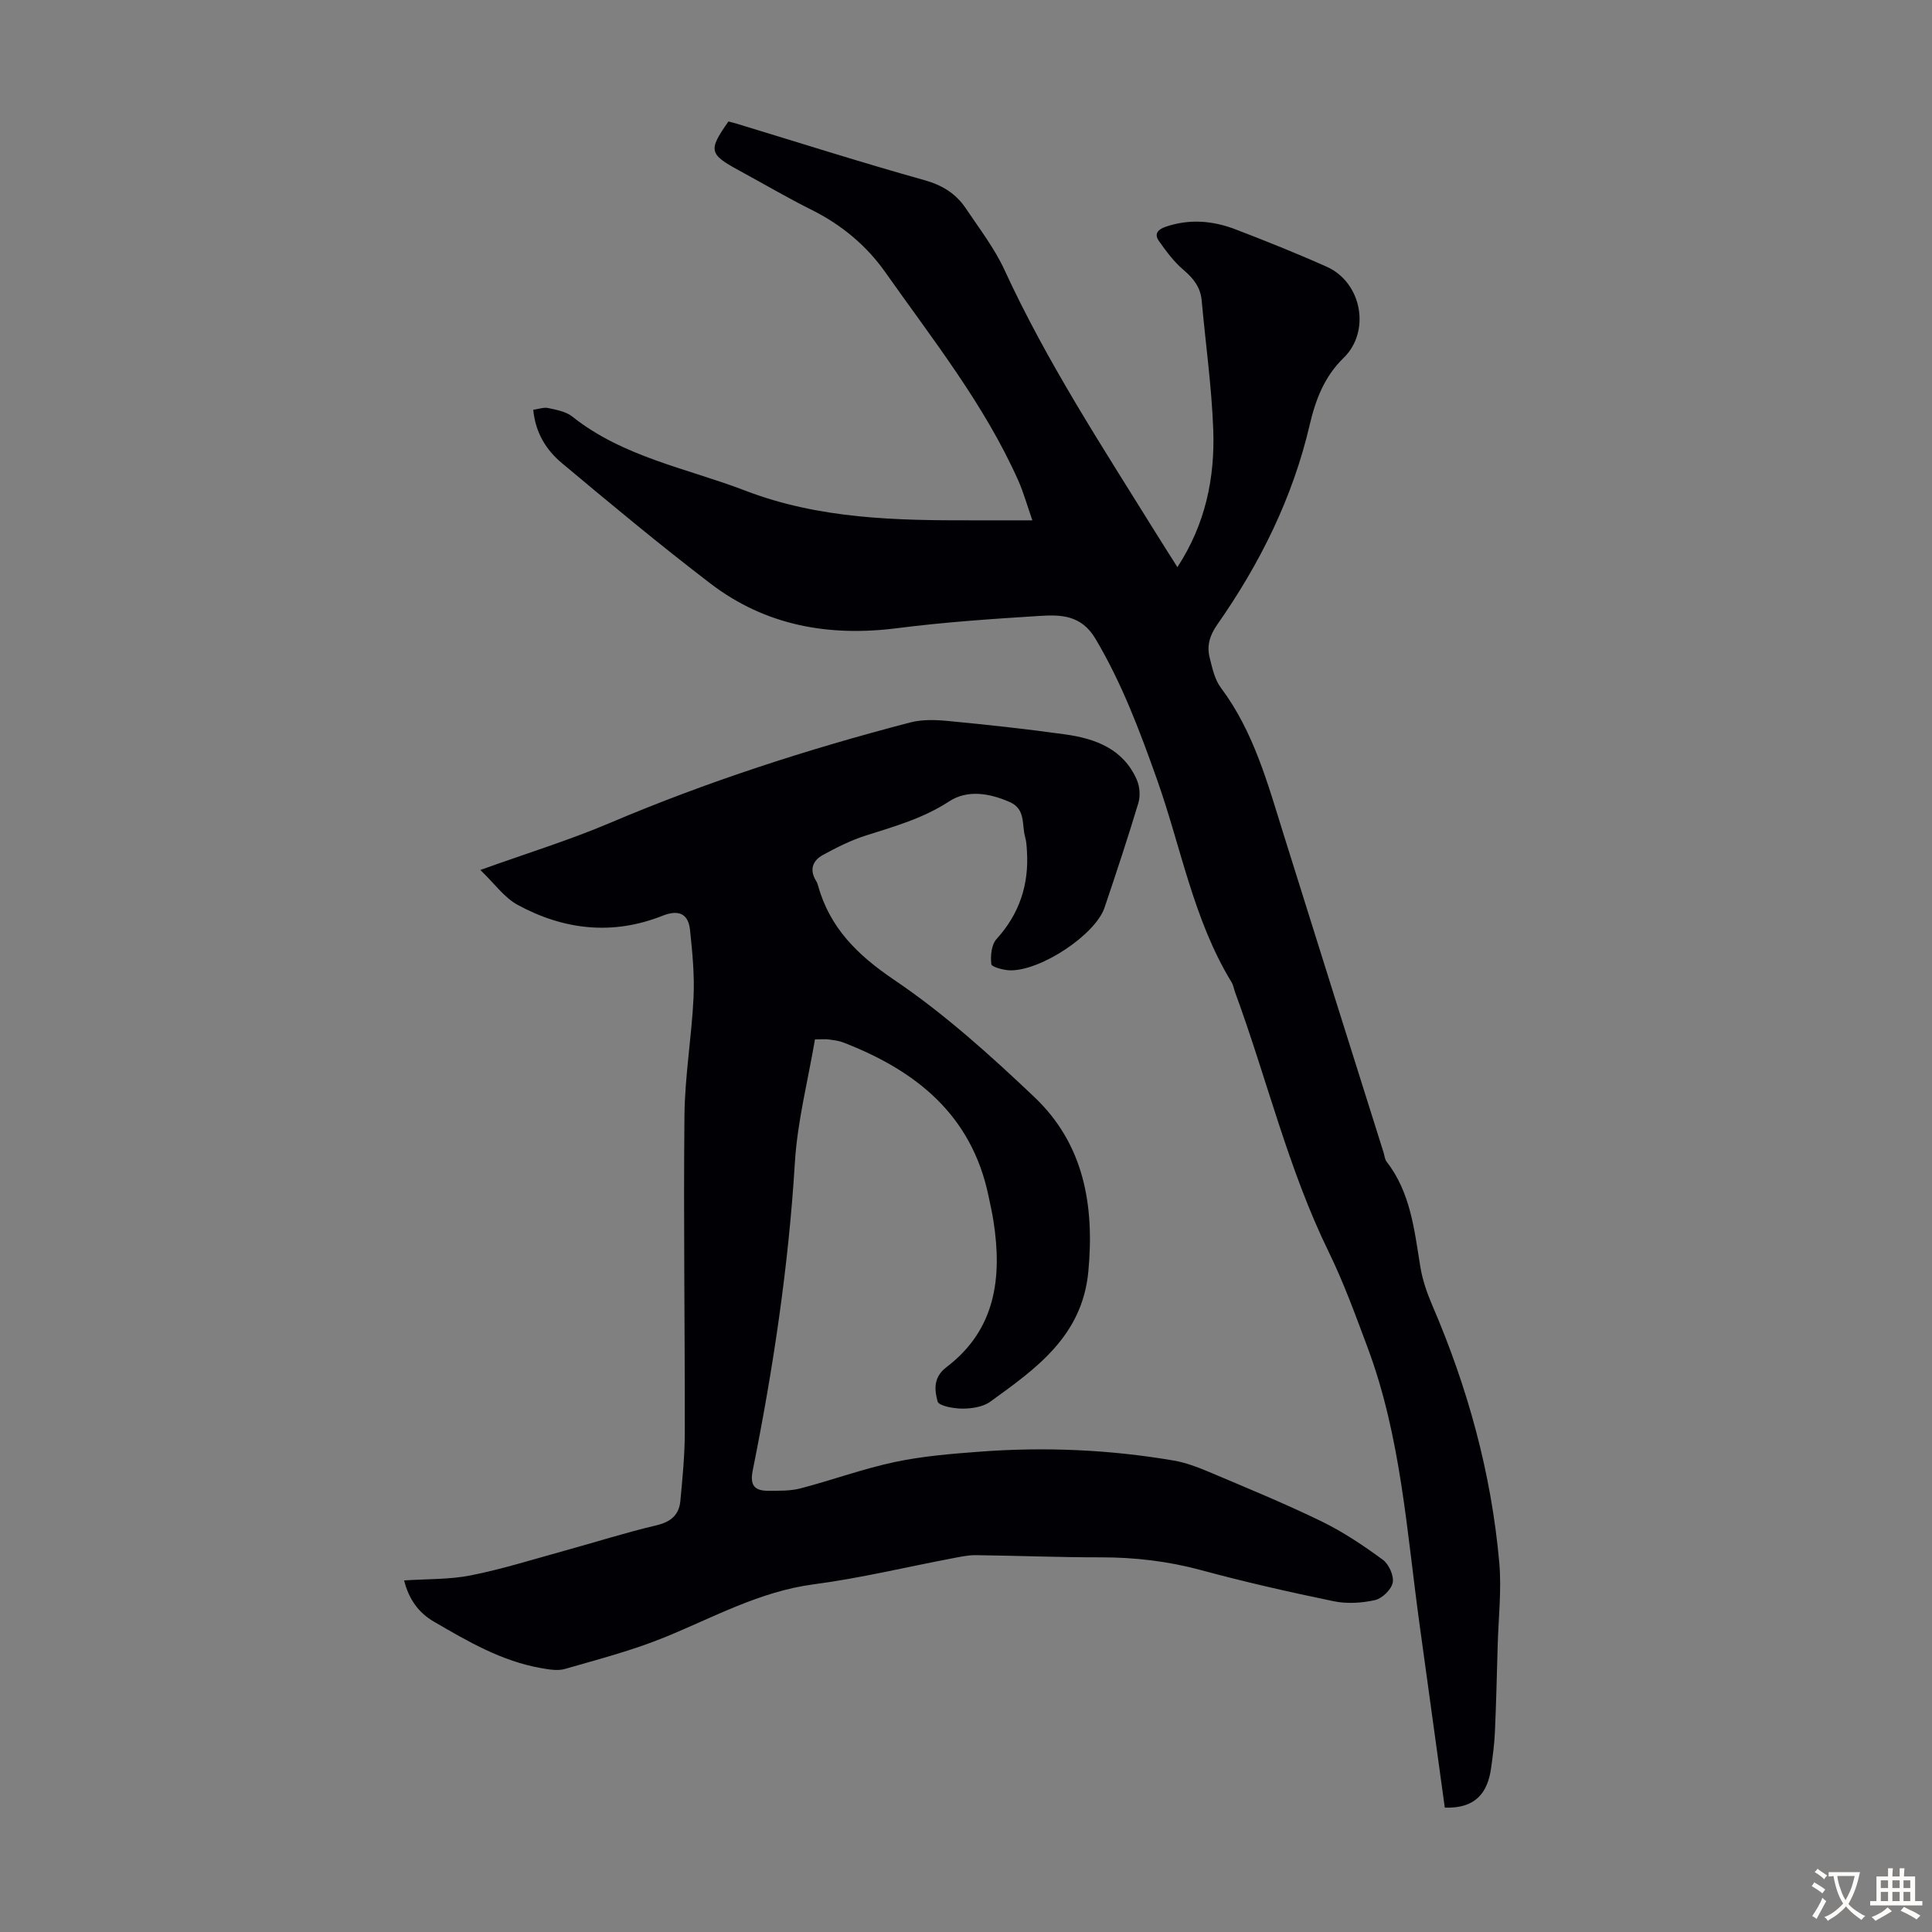
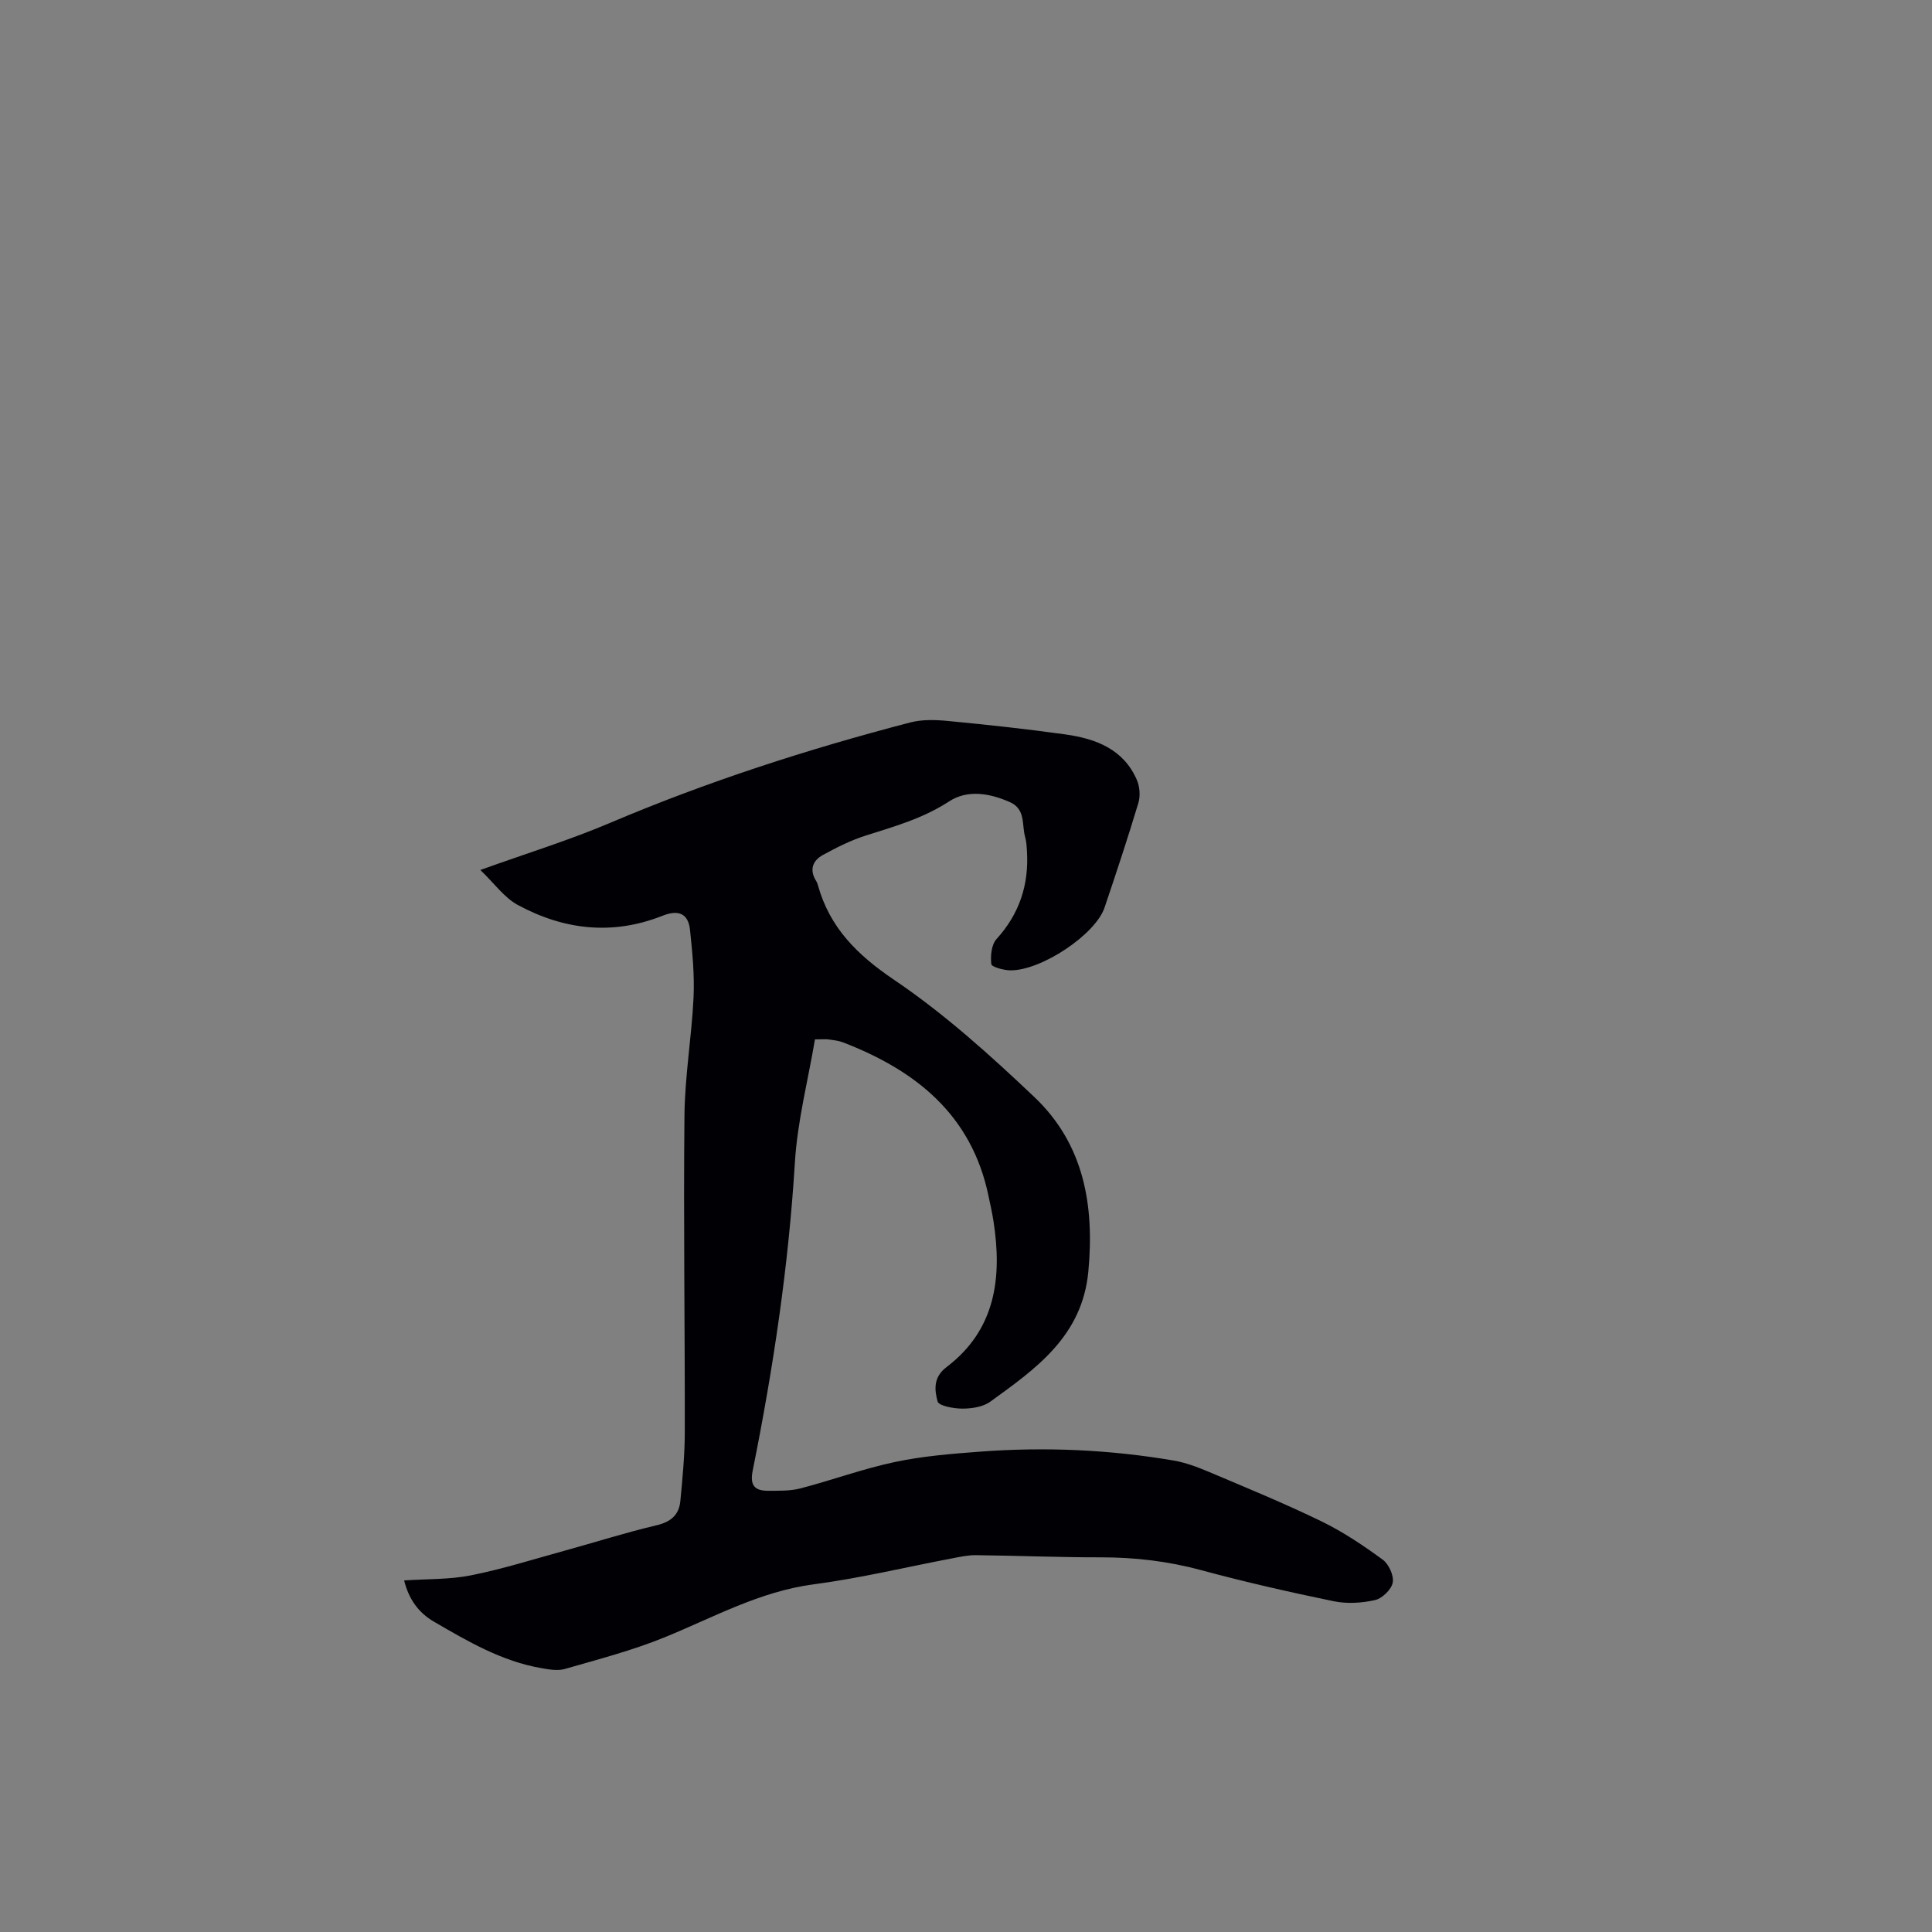
<svg xmlns="http://www.w3.org/2000/svg" enable-background="new 0 0 400 400" viewBox="0 0 400 400">
  <rect x="0" y="0" width="400" height="400" fill="#808080" stroke="none" />
  <path d="m99.45 180.12c9.62-3.46 18.37-6.15 26.76-9.71 20.21-8.59 41.02-15.3 62.23-20.83 2.48-.65 5.25-.56 7.84-.31 8.11.78 16.21 1.65 24.27 2.78 6.29.88 12.06 3.02 14.83 9.44.6 1.39.74 3.31.31 4.75-2.19 7.27-4.58 14.49-7.01 21.68-1.88 5.56-13.09 13.05-19.5 12.98-1.39-.02-3.87-.7-3.94-1.29-.2-1.7.02-4.02 1.08-5.19 4.74-5.22 6.72-11.24 6.3-18.16-.06-1-.11-2.03-.38-2.98-.72-2.53.16-5.74-3.16-7.21-4.22-1.87-8.8-2.62-12.59-.14-5.39 3.52-11.31 5.18-17.27 7.07-3.05.97-5.98 2.45-8.81 3.99-2.12 1.15-2.9 3.04-1.46 5.36.18.28.3.6.39.92 2.45 8.81 8.14 14.43 15.77 19.59 10.4 7.03 19.89 15.59 29.03 24.26 10.26 9.73 12.48 22.37 11.19 36.13-1.26 13.38-10.82 20.1-20.33 26.97-1.5 1.08-3.82 1.42-5.75 1.42-1.79 0-4.88-.56-5.13-1.48-.63-2.34-.96-4.99 1.85-7.12 10.17-7.72 11.54-18.51 9.72-30.21-.27-1.77-.68-3.51-1.04-5.26-3.5-16.77-15.03-25.94-30.09-31.75-.93-.36-1.96-.47-2.95-.61-.65-.09-1.33-.02-2.88-.02-1.42 8.41-3.63 16.91-4.16 25.51-1.31 21.5-4.49 42.69-8.73 63.76-.63 3.13.44 4.2 3.22 4.19 2.22-.01 4.53.06 6.65-.49 6.56-1.71 12.97-4.07 19.58-5.47 5.76-1.22 11.71-1.7 17.6-2.14 13.43-1.01 26.83-.43 40.11 1.84 2.5.43 4.95 1.36 7.3 2.35 7.82 3.31 15.69 6.54 23.32 10.25 4.46 2.17 8.65 4.99 12.67 7.93 1.25.92 2.33 3.3 2.06 4.74-.28 1.44-2.18 3.28-3.67 3.62-2.74.62-5.81.8-8.55.24-9.19-1.9-18.36-3.98-27.41-6.43-6.87-1.86-13.76-2.67-20.85-2.66-8.61.01-17.22-.35-25.83-.45-1.65-.02-3.31.36-4.95.67-9.55 1.81-19.03 4.11-28.64 5.37-11.14 1.47-20.69 6.82-30.8 10.95-6.68 2.73-13.74 4.56-20.7 6.57-1.49.43-3.28.11-4.88-.17-8.18-1.42-15.22-5.54-22.26-9.64-3.22-1.88-5.19-4.7-6.14-8.52 4.78-.32 9.41-.17 13.83-1.05 6.55-1.31 12.96-3.33 19.41-5.11 6.35-1.75 12.63-3.75 19.03-5.26 2.97-.7 4.65-2.16 4.92-5.03.45-4.77.92-9.57.92-14.35.03-21.82-.29-43.65-.07-65.47.08-8.14 1.49-16.26 1.88-24.41.22-4.65-.24-9.36-.73-14.01-.36-3.39-2.39-4.24-5.7-2.92-10.36 4.11-20.44 2.93-30-2.26-2.8-1.54-4.81-4.44-7.71-7.22z" fill="#010105" />
-   <path d="m299.13 374.25c-1.73-12.52-3.46-25.14-5.2-37.75-2.68-19.36-3.86-39.01-10.8-57.55-2.5-6.69-4.95-13.45-8.08-19.85-8.38-17.17-12.75-35.74-19.3-53.55-.27-.73-.38-1.56-.78-2.21-7.92-12.99-10.45-27.97-15.45-42.03-3.56-10.02-7.26-19.89-12.74-29.1-2.91-4.88-7.13-4.97-11.55-4.69-9.82.62-19.66 1.28-29.41 2.53-14.18 1.82-27.31-.5-38.75-9.25-10.47-8.01-20.62-16.45-30.74-24.92-3.19-2.67-5.46-6.2-5.93-11.04 1.07-.14 2.15-.56 3.1-.36 1.72.37 3.68.72 4.99 1.77 10.57 8.4 23.68 10.68 35.83 15.34 15.34 5.88 31.21 6.17 47.22 6.14 3.78-.01 7.55 0 12.2 0-1.11-3.17-1.83-5.8-2.93-8.27-7.02-15.73-17.69-29.16-27.52-43.1-3.88-5.5-9.05-9.82-15.21-12.89-5.1-2.54-10.02-5.44-15.03-8.16-6.27-3.4-6.45-4.18-2.23-10.16.55.15 1.17.29 1.78.48 12.92 3.93 25.8 8.03 38.8 11.67 3.71 1.04 6.52 2.79 8.56 5.84 2.79 4.17 5.93 8.23 8.01 12.75 8.77 19.07 20.23 36.56 31.25 54.32 1.46 2.35 2.95 4.68 4.55 7.21 5.82-8.91 7.78-18.51 7.42-28.47-.33-8.92-1.59-17.8-2.39-26.7-.25-2.76-1.68-4.59-3.75-6.35-1.99-1.68-3.6-3.87-5.12-6.02-.96-1.37-.32-2.34 1.38-2.92 4.92-1.69 9.75-1.28 14.45.51 6.36 2.44 12.69 4.97 18.91 7.75 7.31 3.26 9.15 13.41 3.5 18.89-3.97 3.84-5.8 8.66-7.01 13.84-3.52 15.12-10.31 28.75-19.15 41.38-1.57 2.25-2.18 4.38-1.56 6.84.54 2.15 1.04 4.52 2.32 6.22 6.8 9.09 9.68 19.78 12.98 30.34 6.86 21.97 13.79 43.91 20.7 65.87.2.64.24 1.4.63 1.9 4.97 6.42 5.74 14.13 6.98 21.75.44 2.73 1.38 5.43 2.47 7.98 7.35 17.07 12.24 34.79 13.88 53.31.5 5.64-.17 11.38-.33 17.07-.17 6.04-.31 12.08-.58 18.11-.11 2.45-.45 4.89-.78 7.32-.71 5.13-3.21 8.43-9.59 8.21z" fill="#010105" />
  <g fill="#fcfbfa">
-     <path d="m377.9 391.2c-.2.3-.4.5-.6.8-.7-.6-1.4-1-2.2-1.5.2-.3.4-.5.5-.8.6.4 1.4.8 2.3 1.5zm-1.8 6.1c-.2-.2-.5-.4-.9-.6.4-.6.8-1.2 1.2-1.9s.7-1.3.9-1.9c.3.3.5.5.8.7-.7 1.3-1.4 2.6-2 3.7zm2.2-9c-.3.3-.5.5-.6.8-.6-.6-1.3-1.1-2-1.5.3-.3.5-.5.6-.7.6.5 1.3.9 2 1.4zm.3.2v-.9h2 4.5c-.3 1.3-.6 2.5-1 3.6s-.9 2.1-1.4 3c.4.5 1 1 1.6 1.4s1.2.8 1.9 1.1c-.3.2-.5.4-.8.8-.4-.3-1-.7-1.6-1.2s-1.2-1.1-1.6-1.6c-.5.6-1.1 1.1-1.7 1.6s-1.4.9-2.1 1.4c-.1-.3-.3-.5-.7-.8.6-.2 1.2-.5 1.9-1s1.4-1.1 2-1.8c-.5-.8-.9-1.6-1.2-2.5s-.6-2-.8-3.2c-.4.1-.7.1-1 .1zm2.5 2.7c.3 1 .7 1.7 1 2.2.3-.5.6-1.1 1-2s.6-1.9.9-3h-3.2-.4c.1.9.3 1.8.7 2.8z" />
-     <path d="m396.5 388.5v1.5 3.6h1.5v.9c-.4 0-1 0-1.7 0h-7.9c-.5 0-.9 0-1.2 0v-.9h1.3v-3.5c0-.7 0-1.2 0-1.6h2.4c0-.8 0-1.4 0-1.7h1c0 .3-.1.8-.1 1.7h1.5c0-.8 0-1.4 0-1.7h1c0 .3-.1.9-.1 1.7zm-8.2 9.2c-.2-.3-.5-.5-.8-.8.8-.3 1.4-.6 1.9-.9s1-.7 1.4-1.1c.3.3.6.5.9.8-1.6 1-2.8 1.6-3.4 2zm2.6-6.8v-1.6h-1.5v1.6zm0 2.7v-1.9h-1.5v1.9zm2.4-2.7v-1.6h-1.5v1.6zm0 2.7v-1.9h-1.5v1.9zm.2 2 .7-.8c.4.2.9.5 1.6.8s1.3.7 1.8 1c-.3.3-.5.5-.8.8-.4-.3-1.5-1-3.3-1.8zm2-4.7v-1.6h-1.4v1.6zm0 2.7v-1.9h-1.4v1.9z" />
-   </g>
+     </g>
</svg>